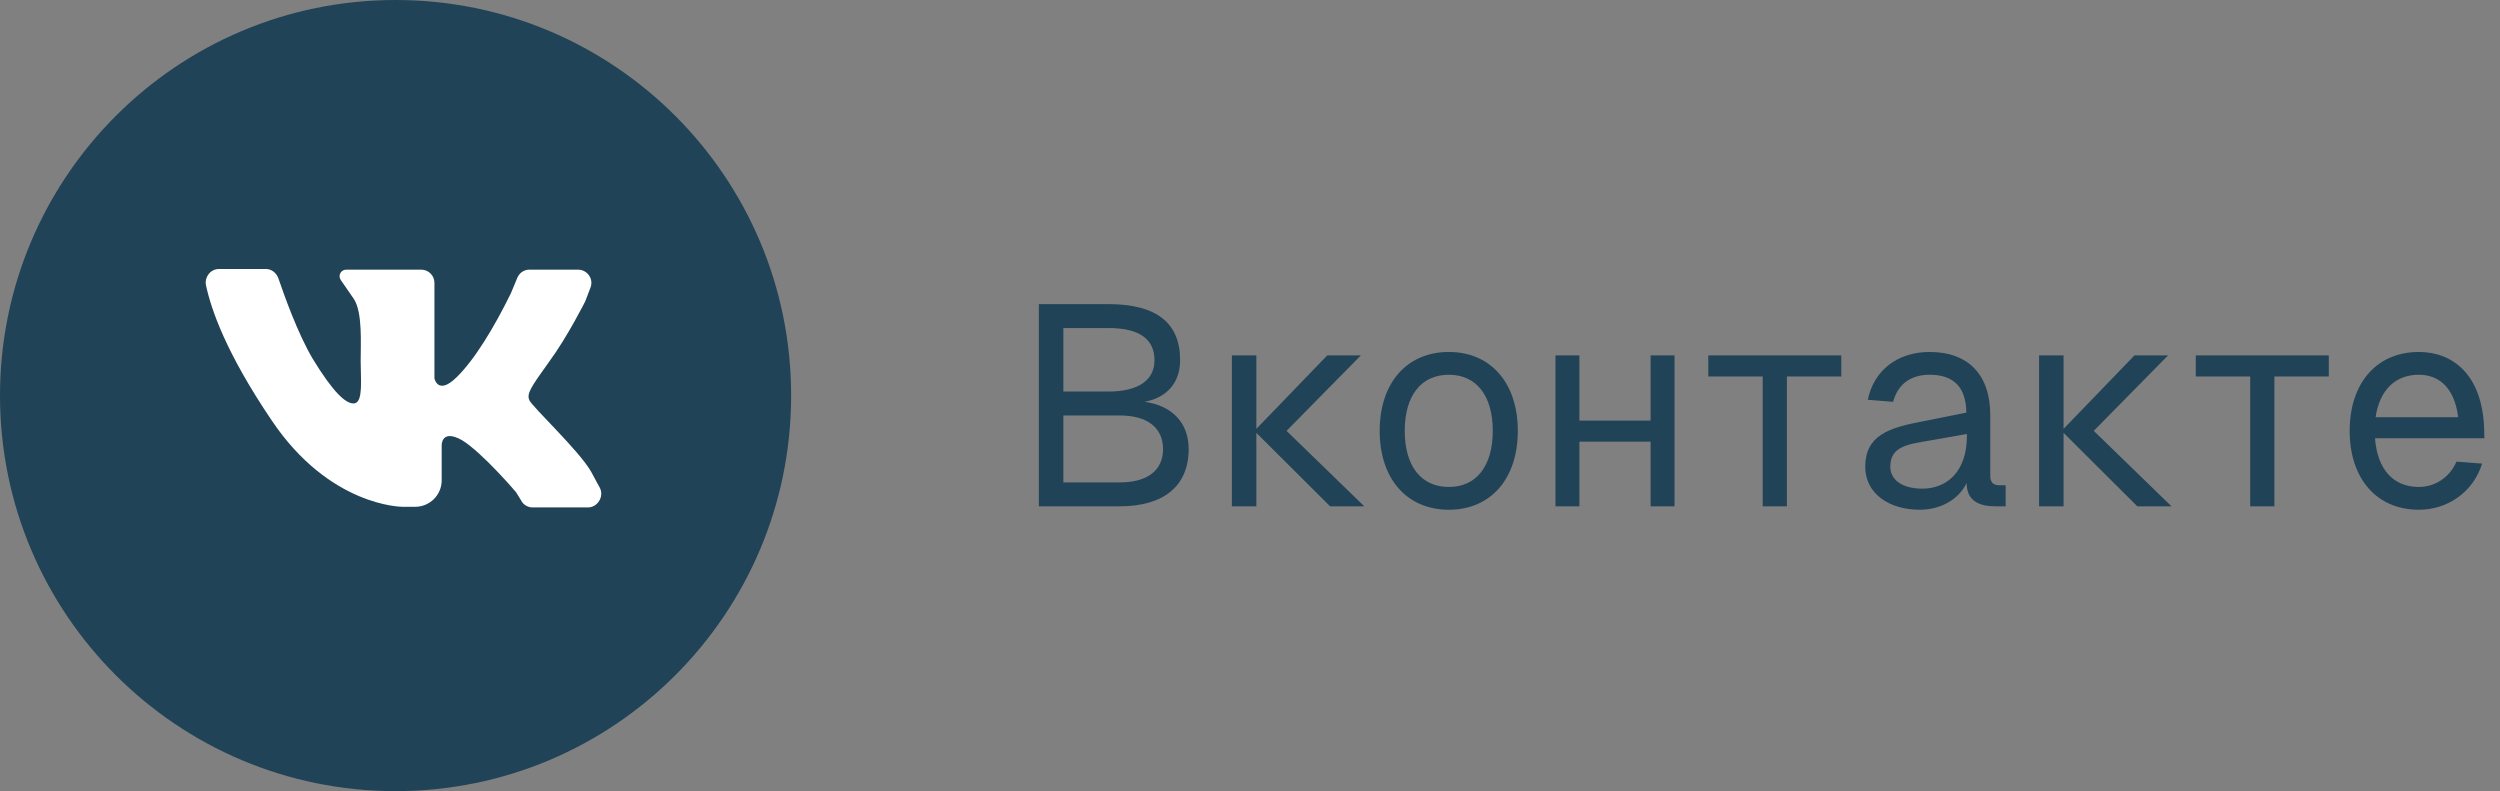
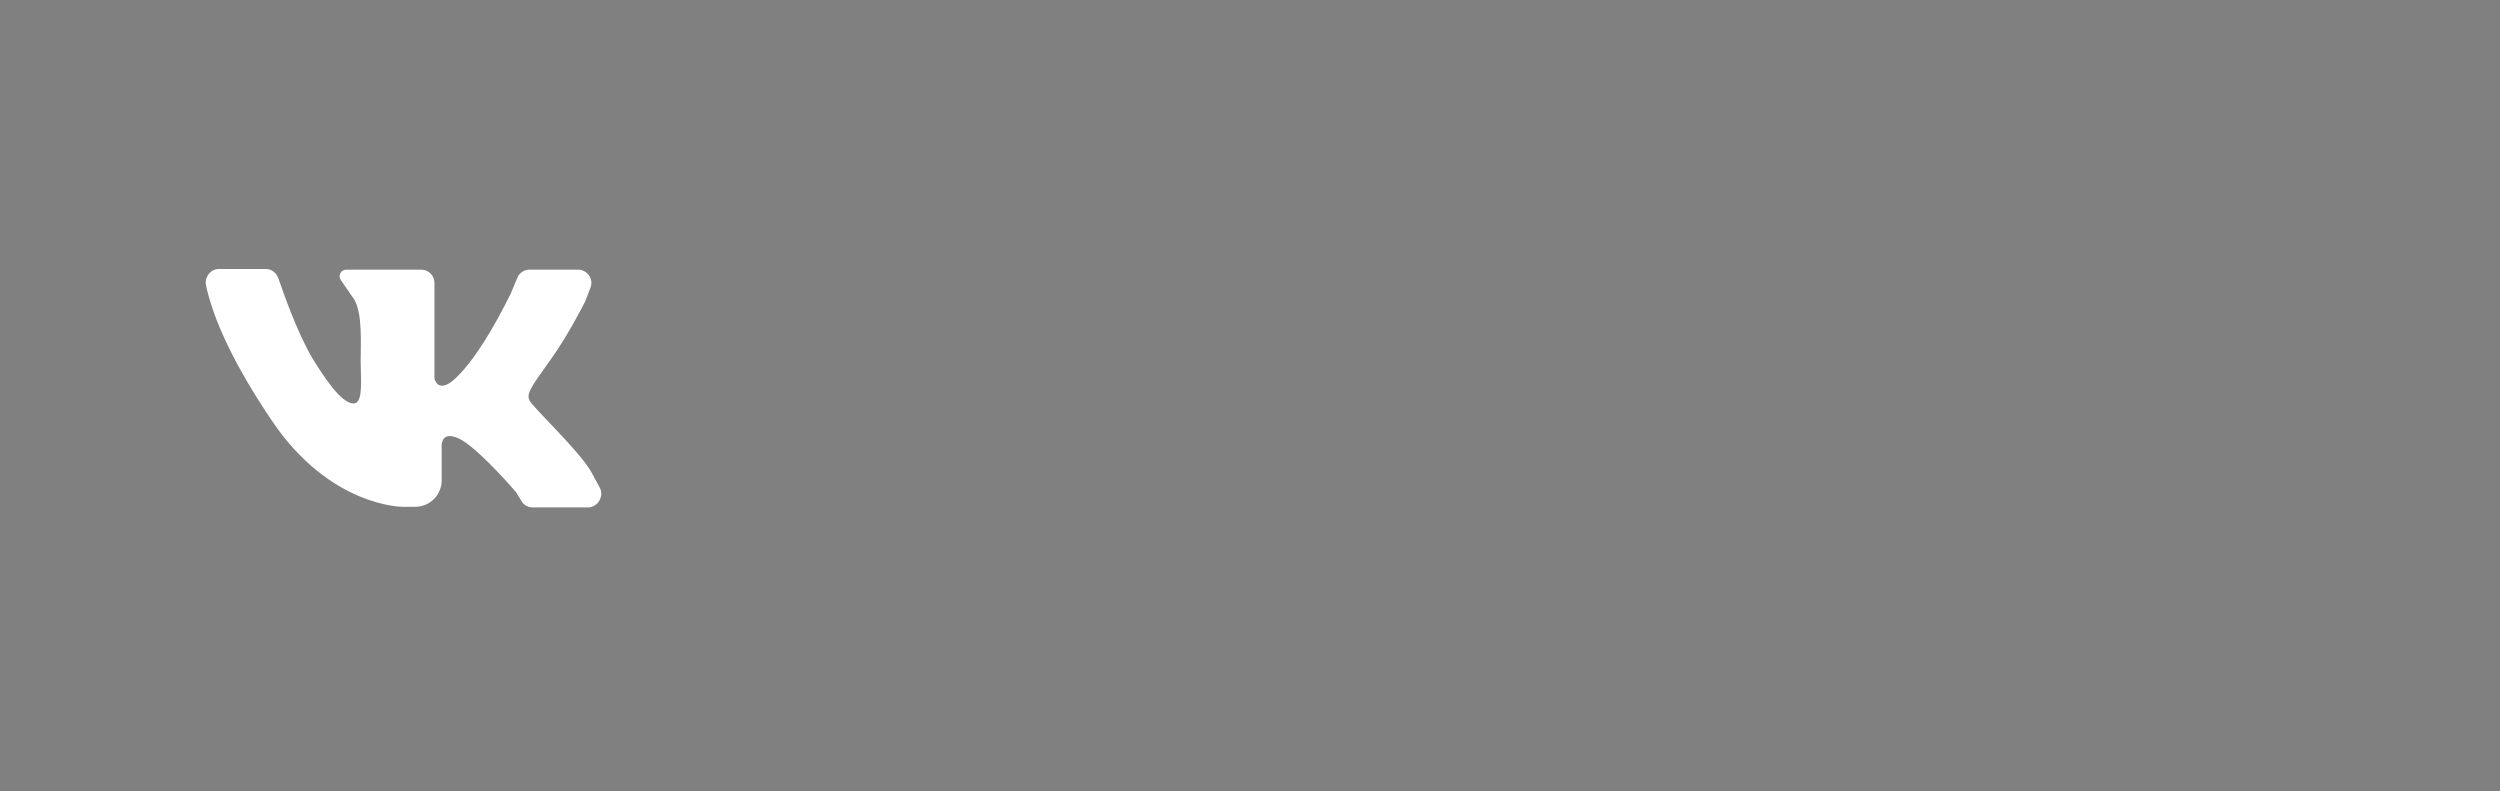
<svg xmlns="http://www.w3.org/2000/svg" width="158" height="50" viewBox="0 0 158 50" fill="none">
  <rect x="0" y="0" width="158" height="50" fill="#808080" stroke="none" />
-   <path d="M65.656 32V19.22H70.048C73.072 19.22 74.584 20.39 74.584 22.766C74.584 24.188 73.738 25.142 72.334 25.394C74.08 25.628 75.124 26.726 75.124 28.382C75.124 30.704 73.558 32 70.768 32H65.656ZM67.204 30.488H70.768C72.514 30.488 73.504 29.732 73.504 28.382C73.504 27.032 72.514 26.258 70.768 26.258H67.204V30.488ZM67.204 24.746H70.048C71.92 24.746 72.964 24.044 72.964 22.766C72.964 21.416 71.992 20.732 70.048 20.732H67.204V24.746ZM77.854 22.46H79.402V27.104L83.884 22.46H86.008L81.31 27.23L86.224 32H84.064L79.402 27.356V32H77.854V22.46ZM91.57 32.216C88.924 32.216 87.196 30.272 87.196 27.23C87.196 24.188 88.924 22.244 91.57 22.244C94.198 22.244 95.926 24.188 95.926 27.23C95.926 30.272 94.198 32.216 91.57 32.216ZM88.78 27.23C88.78 29.444 89.806 30.776 91.57 30.776C93.316 30.776 94.342 29.444 94.342 27.23C94.342 25.016 93.316 23.684 91.57 23.684C89.806 23.684 88.78 25.016 88.78 27.23ZM98.306 22.46H99.818V26.582H104.318V22.46H105.83V32H104.318V27.914H99.818V32H98.306V22.46ZM116.37 22.46V23.792H112.932V32H111.402V23.792H107.964V22.46H116.37ZM118.045 25.268C118.423 23.414 119.917 22.244 121.951 22.244C124.399 22.244 125.785 23.684 125.785 26.24V30.074C125.785 30.47 125.965 30.668 126.361 30.668H126.757V32H126.109C125.137 32 124.291 31.694 124.291 30.524C123.877 31.406 122.833 32.216 121.321 32.216C119.413 32.216 117.883 31.208 117.883 29.498C117.883 27.536 119.359 27.032 121.483 26.636L124.273 26.078C124.255 24.476 123.481 23.684 121.951 23.684C120.745 23.684 119.935 24.296 119.647 25.394L118.045 25.268ZM119.467 29.498C119.467 30.254 120.115 30.884 121.519 30.884C123.067 30.866 124.309 29.786 124.309 27.554V27.428L122.059 27.824C120.637 28.076 119.467 28.166 119.467 29.498ZM128.87 22.46H130.418V27.104L134.9 22.46H137.024L132.326 27.23L137.24 32H135.08L130.418 27.356V32H128.87V22.46ZM147.18 22.46V23.792H143.742V32H142.212V23.792H138.774V22.46H147.18ZM148.499 27.23C148.499 24.206 150.209 22.244 152.873 22.244C154.979 22.244 156.851 23.63 156.995 27.014L157.013 27.698H150.101C150.245 29.642 151.235 30.776 152.873 30.776C153.881 30.776 154.817 30.182 155.249 29.174L156.869 29.3C156.311 31.1 154.691 32.216 152.873 32.216C150.209 32.216 148.499 30.254 148.499 27.23ZM150.137 26.366H155.357C155.105 24.368 154.025 23.684 152.873 23.684C151.361 23.684 150.389 24.674 150.137 26.366Z" fill="#214357" />
-   <path d="M25 50C38.807 50 50 38.807 50 25C50 11.193 38.807 0 25 0C11.193 0 0 11.193 0 25C0 38.807 11.193 50 25 50Z" fill="#214357" />
  <path d="M13.844 17H16.8C17.174 17 17.466 17.25 17.591 17.583C17.965 18.665 18.798 21.038 19.755 22.661C21.046 24.784 21.878 25.575 22.419 25.492C22.961 25.367 22.794 23.952 22.794 22.828C22.794 21.704 22.919 19.789 22.378 18.915L21.545 17.708C21.337 17.416 21.545 17.042 21.878 17.042H26.624C27.082 17.042 27.456 17.416 27.456 17.874V23.91C27.456 23.91 27.665 24.993 28.83 23.869C29.996 22.745 31.245 20.663 32.285 18.54L32.702 17.541C32.827 17.25 33.118 17.042 33.451 17.042H36.531C37.114 17.042 37.53 17.624 37.322 18.166L36.989 19.04C36.989 19.04 35.865 21.288 34.7 22.869C33.534 24.493 33.284 24.868 33.451 25.284C33.617 25.7 36.615 28.489 37.364 29.821C37.572 30.196 37.739 30.529 37.905 30.82C38.197 31.362 37.78 32.069 37.156 32.069H33.659C33.368 32.069 33.076 31.903 32.951 31.653L32.618 31.112C32.618 31.112 30.495 28.614 29.205 27.823C27.873 27.074 27.914 28.156 27.914 28.156V30.363C27.914 31.278 27.165 32.028 26.249 32.028H25.417C25.417 32.028 20.838 32.028 17.174 26.574C14.302 22.328 13.345 19.581 13.012 17.999C12.928 17.5 13.303 17 13.844 17Z" fill="white" />
</svg>